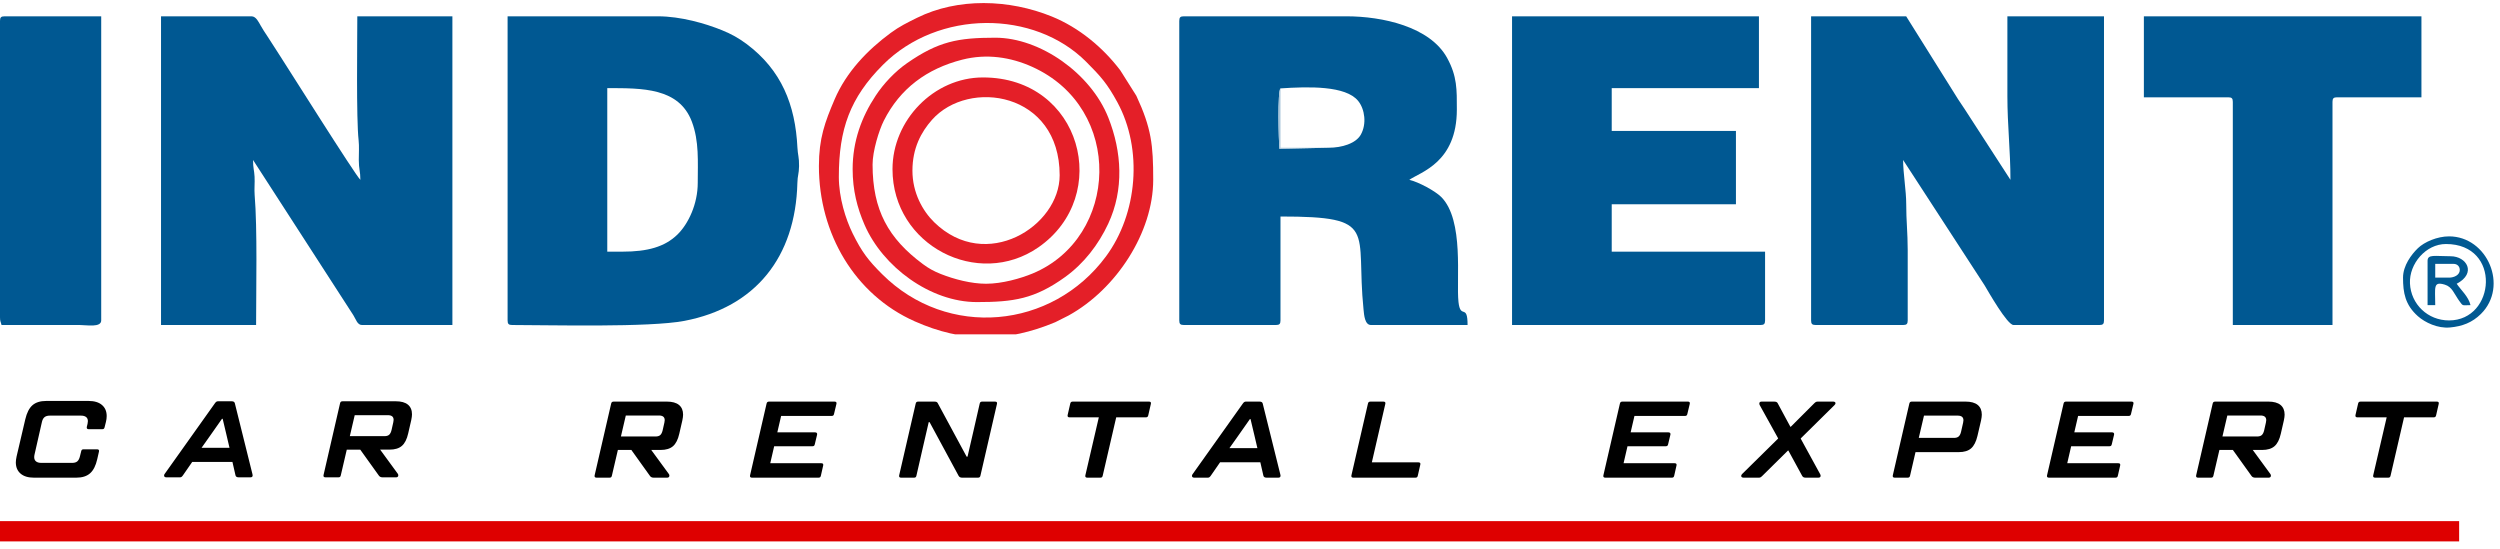
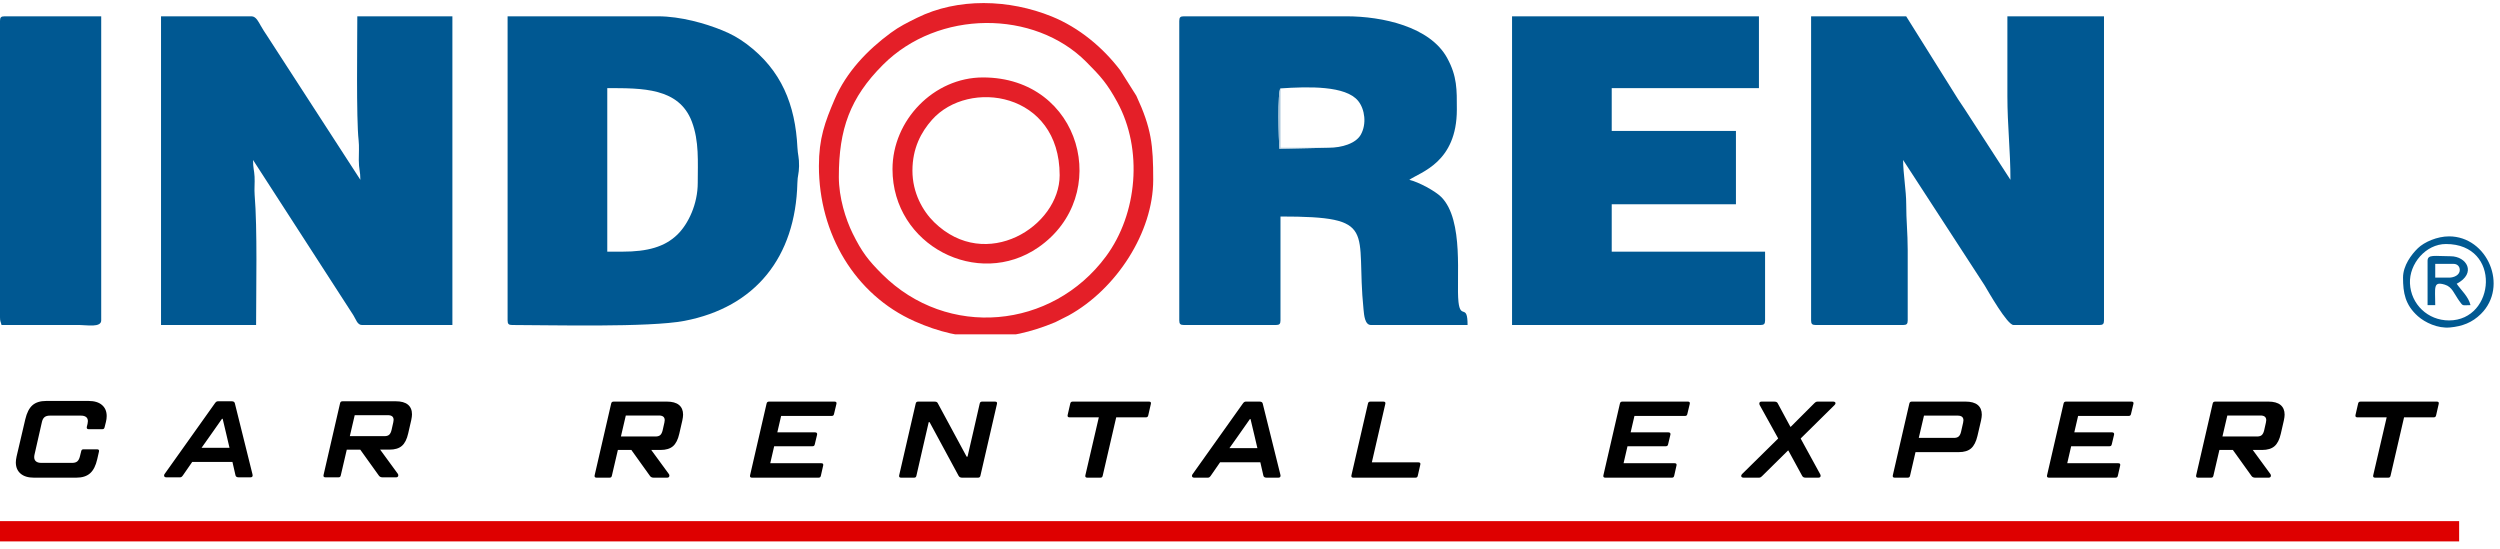
<svg xmlns="http://www.w3.org/2000/svg" width="264" height="58" viewBox="0 0 264 58" fill="none">
  <path d="M3.588 50.442C2.976 50.442 2.504 50.299 2.171 50.012C1.838 49.725 1.672 49.329 1.672 48.824C1.672 48.663 1.699 48.457 1.752 48.204L2.67 44.279C2.831 43.591 3.083 43.095 3.428 42.793C3.772 42.491 4.258 42.34 4.885 42.34H9.35C9.962 42.34 10.434 42.481 10.767 42.765C11.1 43.048 11.266 43.438 11.266 43.935C11.266 44.142 11.239 44.349 11.186 44.555L11.048 45.106C11.033 45.183 11.006 45.238 10.968 45.272C10.929 45.307 10.872 45.324 10.796 45.324H9.373C9.204 45.324 9.136 45.244 9.166 45.083L9.246 44.75C9.269 44.643 9.281 44.551 9.281 44.474C9.281 44.283 9.218 44.138 9.092 44.038C8.965 43.939 8.784 43.889 8.546 43.889H5.264C5.019 43.889 4.83 43.945 4.696 44.056C4.562 44.166 4.469 44.352 4.415 44.612L3.646 47.998C3.623 48.097 3.612 48.189 3.612 48.273C3.612 48.472 3.677 48.623 3.807 48.726C3.937 48.83 4.124 48.881 4.369 48.881H7.617C7.854 48.881 8.036 48.828 8.162 48.721C8.288 48.613 8.382 48.434 8.443 48.181L8.57 47.665C8.585 47.588 8.612 47.533 8.65 47.498C8.688 47.464 8.746 47.447 8.822 47.447H10.245C10.421 47.447 10.49 47.527 10.451 47.688L10.268 48.491C10.115 49.172 9.864 49.667 9.516 49.977C9.168 50.287 8.68 50.442 8.053 50.442H3.588ZM26.657 50.063C26.673 50.124 26.68 50.17 26.68 50.201C26.68 50.339 26.6 50.407 26.439 50.407H25.211C25.012 50.407 24.897 50.335 24.867 50.19L24.545 48.778H20.299L19.323 50.19C19.27 50.266 19.22 50.322 19.174 50.356C19.128 50.39 19.071 50.407 19.002 50.407H17.568C17.491 50.407 17.432 50.39 17.39 50.356C17.348 50.321 17.327 50.278 17.327 50.224C17.327 50.155 17.346 50.097 17.384 50.052L22.698 42.581C22.751 42.504 22.803 42.451 22.852 42.42C22.902 42.389 22.962 42.374 23.031 42.374H24.453C24.652 42.374 24.767 42.443 24.798 42.581L26.657 50.063ZM23.513 44.222H23.444L22.204 45.989L21.286 47.286H24.235L23.926 45.966L23.513 44.222V44.222ZM41.785 42.374C42.358 42.374 42.789 42.493 43.076 42.73C43.363 42.967 43.506 43.308 43.506 43.751C43.506 43.912 43.48 44.118 43.426 44.371L43.104 45.771C42.967 46.383 42.745 46.821 42.439 47.085C42.133 47.349 41.697 47.481 41.13 47.481H40.144L41.991 50.006C42.037 50.06 42.06 50.125 42.06 50.201C42.06 50.262 42.039 50.312 41.997 50.35C41.955 50.389 41.899 50.408 41.831 50.408H40.408C40.232 50.408 40.102 50.35 40.017 50.236L38.043 47.482H36.62L35.989 50.19C35.974 50.267 35.947 50.322 35.909 50.356C35.871 50.391 35.813 50.408 35.737 50.408H34.371C34.203 50.408 34.134 50.328 34.165 50.167L35.909 42.593C35.924 42.516 35.953 42.461 35.995 42.427C36.037 42.392 36.096 42.375 36.173 42.375H41.785L41.785 42.374ZM41.532 44.589C41.555 44.498 41.566 44.413 41.566 44.337C41.566 44.008 41.364 43.843 40.958 43.843H37.458L36.942 46.058H40.602C40.825 46.058 40.991 46.007 41.102 45.904C41.212 45.8 41.295 45.634 41.349 45.404L41.532 44.589Z" fill="black" />
  <path d="M70.412 42.408C70.986 42.408 71.417 42.527 71.703 42.764C71.99 43.001 72.134 43.342 72.134 43.785C72.134 43.946 72.107 44.153 72.053 44.405L71.732 45.805C71.594 46.417 71.373 46.855 71.067 47.119C70.76 47.383 70.325 47.515 69.758 47.515H68.771L70.619 50.04C70.665 50.094 70.688 50.159 70.688 50.235C70.688 50.297 70.667 50.346 70.624 50.385C70.582 50.423 70.527 50.442 70.458 50.442H69.035C68.859 50.442 68.729 50.385 68.645 50.27L66.671 47.516H65.248L64.617 50.224C64.602 50.301 64.575 50.356 64.537 50.391C64.498 50.425 64.441 50.442 64.365 50.442H62.999C62.831 50.442 62.762 50.362 62.792 50.201L64.537 42.627C64.552 42.55 64.581 42.495 64.623 42.461C64.665 42.427 64.724 42.409 64.801 42.409H70.412L70.412 42.408ZM70.16 44.623C70.182 44.532 70.194 44.447 70.194 44.371C70.194 44.042 69.991 43.877 69.586 43.877H66.085L65.569 46.093H69.23C69.452 46.093 69.618 46.041 69.729 45.938C69.84 45.834 69.922 45.668 69.976 45.438L70.16 44.623ZM88.121 42.408C88.297 42.408 88.366 42.489 88.328 42.65L88.075 43.705C88.06 43.782 88.033 43.837 87.995 43.872C87.957 43.906 87.899 43.923 87.823 43.923H82.487L82.085 45.656H86.067C86.152 45.656 86.213 45.678 86.251 45.72C86.289 45.762 86.3 45.821 86.285 45.898L86.044 46.907C86.029 46.984 86.002 47.039 85.964 47.074C85.926 47.108 85.868 47.125 85.792 47.125H81.752L81.339 48.916H86.722C86.898 48.916 86.966 48.996 86.928 49.157L86.687 50.224C86.672 50.3 86.645 50.356 86.607 50.39C86.569 50.425 86.511 50.442 86.435 50.442H79.411C79.243 50.442 79.174 50.362 79.205 50.201L80.949 42.627C80.965 42.55 80.993 42.495 81.035 42.461C81.077 42.426 81.137 42.409 81.213 42.409H88.122L88.121 42.408ZM95.158 50.442C94.99 50.442 94.921 50.362 94.951 50.201L96.696 42.627C96.711 42.55 96.74 42.495 96.782 42.461C96.824 42.426 96.883 42.409 96.96 42.409H98.658C98.765 42.409 98.848 42.422 98.905 42.449C98.962 42.476 99.006 42.524 99.037 42.593L102.078 48.227H102.17L102.801 45.496L103.455 42.627C103.471 42.55 103.499 42.495 103.541 42.461C103.583 42.426 103.643 42.409 103.719 42.409H105.073C105.249 42.409 105.318 42.489 105.28 42.65L103.535 50.224C103.52 50.301 103.491 50.356 103.449 50.391C103.407 50.425 103.348 50.442 103.271 50.442H101.607C101.424 50.442 101.297 50.377 101.229 50.247L98.164 44.578H98.073L97.442 47.309L96.776 50.224C96.76 50.301 96.734 50.356 96.695 50.391C96.657 50.425 96.6 50.442 96.523 50.442H95.158L95.158 50.442ZM121.326 42.408C121.502 42.408 121.57 42.489 121.532 42.65L121.257 43.855C121.241 43.931 121.213 43.987 121.171 44.021C121.129 44.056 121.069 44.073 120.993 44.073H117.871L116.448 50.224C116.433 50.3 116.406 50.356 116.368 50.39C116.33 50.425 116.272 50.442 116.196 50.442H114.819C114.651 50.442 114.582 50.362 114.612 50.201L116.035 44.073H112.948C112.78 44.073 112.711 43.992 112.742 43.832L113.017 42.627C113.032 42.55 113.061 42.495 113.103 42.461C113.145 42.426 113.204 42.409 113.281 42.409H121.326L121.326 42.408ZM135.202 50.098C135.217 50.159 135.225 50.205 135.225 50.235C135.225 50.373 135.145 50.442 134.984 50.442H133.756C133.557 50.442 133.442 50.369 133.412 50.224L133.09 48.812H128.844L127.868 50.224C127.815 50.3 127.765 50.356 127.719 50.39C127.673 50.425 127.616 50.442 127.547 50.442H126.113C126.036 50.442 125.977 50.425 125.935 50.39C125.893 50.356 125.872 50.312 125.872 50.258C125.872 50.189 125.891 50.132 125.929 50.086L131.243 42.615C131.296 42.538 131.348 42.485 131.397 42.455C131.447 42.424 131.507 42.408 131.575 42.408H132.998C133.197 42.408 133.312 42.477 133.343 42.615L135.202 50.098ZM132.057 44.256H131.989L130.749 46.024L129.831 47.32H132.78L132.471 46L132.057 44.256V44.256ZM142.916 50.442C142.747 50.442 142.679 50.362 142.709 50.201L144.454 42.627C144.469 42.55 144.498 42.495 144.54 42.461C144.582 42.426 144.641 42.409 144.718 42.409H146.083C146.259 42.409 146.328 42.489 146.29 42.65L144.867 48.824H149.779C149.955 48.824 150.023 48.904 149.985 49.065L149.721 50.225C149.706 50.301 149.679 50.357 149.641 50.391C149.602 50.425 149.545 50.443 149.469 50.443H142.916V50.442Z" fill="black" />
  <path d="M178.232 42.408C178.408 42.408 178.477 42.489 178.439 42.65L178.186 43.705C178.171 43.782 178.144 43.837 178.106 43.872C178.068 43.906 178.01 43.923 177.934 43.923H172.598L172.196 45.656H176.178C176.262 45.656 176.324 45.678 176.362 45.72C176.4 45.762 176.411 45.821 176.396 45.898L176.155 46.907C176.14 46.984 176.113 47.039 176.075 47.074C176.037 47.108 175.979 47.125 175.903 47.125H171.863L171.45 48.916H176.832C177.009 48.916 177.077 48.996 177.039 49.157L176.798 50.224C176.782 50.3 176.756 50.356 176.718 50.39C176.679 50.425 176.622 50.442 176.546 50.442H169.522C169.354 50.442 169.285 50.362 169.316 50.201L171.06 42.627C171.076 42.55 171.104 42.495 171.146 42.461C171.188 42.426 171.248 42.409 171.324 42.409H178.233L178.232 42.408ZM184.133 50.442C184.048 50.442 183.983 50.425 183.937 50.39C183.891 50.356 183.869 50.312 183.869 50.258C183.869 50.189 183.903 50.12 183.972 50.052L187.759 46.322L187.77 46.287L185.831 42.787C185.8 42.733 185.785 42.676 185.785 42.615C185.785 42.477 185.869 42.408 186.037 42.408H187.334C187.441 42.408 187.525 42.422 187.587 42.449C187.648 42.475 187.694 42.52 187.724 42.581L188.539 44.096L189.067 45.071H189.102L191.592 42.581C191.661 42.512 191.722 42.466 191.775 42.443C191.829 42.42 191.89 42.408 191.959 42.408H193.577C193.654 42.408 193.715 42.424 193.761 42.455C193.807 42.485 193.83 42.527 193.83 42.581C193.83 42.642 193.791 42.711 193.715 42.787L190.168 46.288L190.157 46.322L192.211 50.075C192.242 50.129 192.257 50.186 192.257 50.247C192.257 50.377 192.174 50.442 192.005 50.442H190.685C190.586 50.442 190.507 50.427 190.45 50.396C190.392 50.366 190.345 50.316 190.306 50.247L188.849 47.573H188.814L186.106 50.247C186.029 50.324 185.966 50.375 185.916 50.402C185.867 50.429 185.807 50.442 185.738 50.442H184.132L184.133 50.442ZM207.557 42.408C208.131 42.408 208.562 42.527 208.848 42.764C209.135 43.001 209.278 43.342 209.278 43.785C209.278 43.946 209.252 44.153 209.198 44.405L208.819 46.035C208.674 46.647 208.45 47.085 208.148 47.349C207.845 47.613 207.411 47.745 206.845 47.745H202.278L201.704 50.224C201.688 50.3 201.662 50.356 201.624 50.39C201.585 50.425 201.528 50.442 201.452 50.442H200.086C199.917 50.442 199.849 50.362 199.879 50.201L201.624 42.627C201.639 42.55 201.668 42.495 201.71 42.461C201.752 42.426 201.811 42.409 201.888 42.409H207.557L207.557 42.408ZM207.305 44.635C207.327 44.543 207.339 44.459 207.339 44.382C207.339 44.053 207.136 43.889 206.731 43.889H203.173L202.622 46.242H206.341C206.555 46.242 206.719 46.192 206.834 46.093C206.949 45.993 207.033 45.828 207.087 45.599L207.305 44.635ZM225.083 42.408C225.259 42.408 225.328 42.489 225.289 42.65L225.037 43.705C225.021 43.782 224.995 43.837 224.956 43.872C224.918 43.906 224.861 43.923 224.784 43.923H219.448L219.046 45.656H223.029C223.113 45.656 223.174 45.678 223.212 45.72C223.25 45.762 223.262 45.821 223.247 45.898L223.006 46.907C222.99 46.984 222.964 47.039 222.925 47.074C222.887 47.108 222.83 47.125 222.753 47.125H218.714L218.301 48.916H223.683C223.859 48.916 223.928 48.996 223.89 49.157L223.648 50.224C223.633 50.3 223.606 50.356 223.568 50.39C223.53 50.425 223.472 50.442 223.396 50.442H216.373C216.204 50.442 216.136 50.362 216.166 50.201L217.911 42.627C217.926 42.55 217.955 42.495 217.997 42.461C218.039 42.426 218.098 42.409 218.175 42.409H225.083L225.083 42.408ZM239.533 42.408C240.107 42.408 240.537 42.527 240.824 42.764C241.111 43.001 241.255 43.342 241.255 43.785C241.255 43.946 241.228 44.153 241.174 44.405L240.853 45.805C240.715 46.417 240.493 46.855 240.187 47.119C239.881 47.383 239.445 47.515 238.879 47.515H237.892L239.74 50.04C239.786 50.094 239.808 50.159 239.808 50.235C239.808 50.297 239.788 50.346 239.745 50.385C239.703 50.423 239.647 50.442 239.579 50.442H238.156C237.98 50.442 237.85 50.385 237.766 50.27L235.792 47.516H234.369L233.738 50.224C233.722 50.301 233.696 50.356 233.657 50.391C233.619 50.425 233.562 50.442 233.485 50.442H232.12C231.951 50.442 231.882 50.362 231.913 50.201L233.657 42.627C233.673 42.55 233.701 42.495 233.743 42.461C233.785 42.427 233.845 42.409 233.921 42.409H239.533L239.533 42.408ZM239.28 44.623C239.303 44.532 239.315 44.447 239.315 44.371C239.315 44.042 239.112 43.877 238.707 43.877H235.206L234.69 46.093H238.351C238.573 46.093 238.739 46.041 238.85 45.938C238.961 45.834 239.043 45.668 239.097 45.438L239.28 44.623ZM257.322 42.408C257.498 42.408 257.567 42.489 257.529 42.65L257.254 43.855C257.238 43.931 257.21 43.987 257.168 44.021C257.126 44.056 257.066 44.073 256.99 44.073H253.868L252.445 50.224C252.43 50.3 252.403 50.356 252.365 50.39C252.327 50.425 252.269 50.442 252.193 50.442H250.816C250.647 50.442 250.579 50.362 250.609 50.201L252.032 44.073H248.945C248.777 44.073 248.708 43.992 248.738 43.832L249.014 42.627C249.029 42.55 249.058 42.495 249.1 42.461C249.142 42.426 249.201 42.409 249.278 42.409H257.323L257.322 42.408Z" fill="black" />
  <path fill-rule="evenodd" clip-rule="evenodd" d="M0 55.031H259.685V57.172H0V55.031Z" fill="#DE0000" />
  <g clip-path="url(#clip0_1526_61)">
    <path fill-rule="evenodd" clip-rule="evenodd" d="M191.252 33.837C191.252 34.208 191.365 34.321 191.738 34.321H200.968C201.341 34.321 201.454 34.208 201.454 33.837V26.413C201.454 24.587 201.293 23.248 201.297 21.567C201.301 20.148 200.968 18.29 200.968 16.892L209.562 30.114C209.984 30.819 211.97 34.321 212.628 34.321H221.696C222.07 34.321 222.182 34.209 222.182 33.837V1.723H211.98V10.114C211.98 13.282 212.304 15.893 212.304 18.99L207.478 11.535C207.227 11.136 207.017 10.868 206.767 10.469L201.292 1.723H191.252V33.837V33.837Z" fill="#005892" />
-     <path fill-rule="evenodd" clip-rule="evenodd" d="M17.004 34.321H27.044C27.044 30.533 27.188 24.181 26.891 20.595C26.84 19.977 26.917 19.288 26.883 18.666C26.843 17.928 26.721 17.791 26.721 16.892L37.313 33.286C37.595 33.727 37.735 34.32 38.218 34.32H47.773V1.722H37.732C37.732 4.349 37.614 12.537 37.87 14.817C37.941 15.445 37.888 16.249 37.889 16.897C37.89 17.871 38.056 18.069 38.056 18.989C37.636 18.683 30.019 6.568 29.603 5.95C29.1 5.202 28.714 4.531 28.21 3.787C27.931 3.376 27.767 3.115 27.524 2.696C27.326 2.356 27.048 1.722 26.558 1.722H17.004V34.32V34.321Z" fill="#005892" />
+     <path fill-rule="evenodd" clip-rule="evenodd" d="M17.004 34.321H27.044C27.044 30.533 27.188 24.181 26.891 20.595C26.84 19.977 26.917 19.288 26.883 18.666C26.843 17.928 26.721 17.791 26.721 16.892L37.313 33.286C37.595 33.727 37.735 34.32 38.218 34.32H47.773V1.722H37.732C37.732 4.349 37.614 12.537 37.87 14.817C37.941 15.445 37.888 16.249 37.889 16.897C37.89 17.871 38.056 18.069 38.056 18.989C29.1 5.202 28.714 4.531 28.21 3.787C27.931 3.376 27.767 3.115 27.524 2.696C27.326 2.356 27.048 1.722 26.558 1.722H17.004V34.32V34.321Z" fill="#005892" />
    <path fill-rule="evenodd" clip-rule="evenodd" d="M140.291 15.601L135.109 15.711C135.022 14.88 134.894 9.592 135.219 9.335C138.209 9.133 142.113 9.038 143.421 10.656C144.144 11.552 144.326 13.098 143.705 14.213C143.186 15.146 141.723 15.601 140.291 15.601V15.601ZM124.531 2.206V33.837C124.531 34.208 124.644 34.321 125.017 34.321H134.733C135.107 34.321 135.219 34.208 135.219 33.837V22.863C145.671 22.863 143.129 24.256 143.989 32.682C144.047 33.258 144.117 34.321 144.774 34.321H154.976C154.976 31.983 154.225 33.783 154.016 31.888C153.76 29.562 154.639 23.247 152.19 20.798C151.569 20.177 149.805 19.218 148.822 18.99C150.023 18.159 153.843 17.162 153.843 11.566C153.843 9.46 153.883 8.073 152.822 6.128C151.008 2.8 145.943 1.722 142.183 1.722H125.017C124.644 1.722 124.532 1.834 124.532 2.206L124.531 2.206Z" fill="#005892" />
    <path fill-rule="evenodd" clip-rule="evenodd" d="M65.747 26.575H64.128V9.307C67.838 9.307 71.696 9.26 73.056 12.836C73.845 14.911 73.682 17.096 73.682 19.313C73.682 21.537 72.698 23.631 71.541 24.764C70.199 26.079 68.356 26.575 65.747 26.575V26.575ZM53.602 33.837C53.602 34.208 53.715 34.321 54.088 34.321C58.025 34.321 68.539 34.599 72.273 33.884C79.766 32.448 84.011 27.161 84.204 19.308C84.224 18.499 84.366 18.408 84.381 17.54C84.396 16.613 84.244 16.342 84.209 15.6C83.988 11.05 82.514 7.395 78.843 4.648C78.01 4.025 77.241 3.597 76.253 3.195C74.499 2.482 71.889 1.722 69.472 1.722H53.602V33.836L53.602 33.837Z" fill="#005892" />
    <path fill-rule="evenodd" clip-rule="evenodd" d="M159.672 34.321H185.906C186.279 34.321 186.392 34.208 186.392 33.837V26.575H170.198V21.572H183.315V13.826H170.198V9.307H185.744V1.723H159.672V34.321V34.321Z" fill="#005892" />
-     <path fill-rule="evenodd" clip-rule="evenodd" d="M226.393 10.275H235.3C235.673 10.275 235.785 10.387 235.785 10.759V34.321H246.311V10.759C246.311 10.387 246.424 10.275 246.797 10.275H255.704V1.722H226.393V10.275H226.393Z" fill="#005892" />
    <path fill-rule="evenodd" clip-rule="evenodd" d="M0 2.207V33.514C0 33.95 0.077 33.959 0.162 34.321H8.421C9.161 34.322 10.688 34.614 10.688 33.837V1.723H0.486C0.113 1.723 0 1.835 0 2.207H0Z" fill="#005892" />
    <path fill-rule="evenodd" clip-rule="evenodd" d="M88.582 18.667C88.582 13.641 89.759 10.327 93.237 6.846C99.093 0.986 109.221 1.033 114.697 6.521C116.221 8.049 116.913 8.809 118.002 10.812C120.695 15.769 120.136 22.561 116.785 27.085C111.096 34.764 100.058 35.832 93.156 28.955C91.703 27.506 91.011 26.621 90.036 24.641C89.305 23.154 88.581 20.885 88.581 18.667L88.582 18.667ZM86.477 17.538C86.477 24.68 90.272 31.122 96.586 33.929C101.703 36.204 106.34 36.155 111.44 34.023L112.839 33.319C117.894 30.533 121.779 24.529 121.779 18.99C121.779 15.315 121.598 13.552 119.998 10.114L118.31 7.439C116.466 5.001 113.927 2.904 111.071 1.743C106.562 -0.089 101.151 -0.255 96.838 1.881C95.79 2.4 94.988 2.792 94.062 3.472C91.595 5.287 89.371 7.611 88.141 10.482C87.108 12.895 86.477 14.616 86.477 17.538Z" fill="#E41F28" />
-     <path fill-rule="evenodd" clip-rule="evenodd" d="M104.128 29.964C102.566 29.964 100.761 29.492 99.336 28.93C98.591 28.635 98.043 28.323 97.463 27.892C93.81 25.181 92.144 22.19 92.144 17.376C92.144 15.949 92.824 13.754 93.33 12.748C95.043 9.344 97.879 7.258 101.6 6.304C104.19 5.639 106.735 6.039 108.984 7.05C118.749 11.437 118.157 25.096 109.036 28.884C107.78 29.405 105.813 29.964 104.128 29.964ZM90.039 17.86C90.039 20.099 90.527 21.959 91.287 23.717C93.218 28.186 98.249 31.9 103.156 31.9C107.032 31.9 109.258 31.57 112.481 29.251C114.464 27.824 115.997 25.835 117.031 23.619C118.707 20.027 118.475 16.043 117.038 12.418C115.188 7.749 109.841 3.982 105.1 3.982C101.143 3.982 99.09 4.378 95.801 6.658C94.517 7.547 93.311 8.828 92.466 10.112C90.976 12.373 90.039 14.919 90.039 17.86V17.86Z" fill="#E41F28" />
    <path fill-rule="evenodd" clip-rule="evenodd" d="M96.353 18.022C96.353 15.649 97.274 13.943 98.417 12.655C102.298 8.278 111.9 9.709 111.9 18.506C111.9 23.899 104.119 28.799 98.656 23.473C97.443 22.29 96.353 20.367 96.353 18.022V18.022ZM94.248 17.86C94.248 25.933 103.291 30.532 109.658 26.116C117.497 20.678 114.218 8.178 103.803 8.178C98.606 8.178 94.248 12.698 94.248 17.86H94.248Z" fill="#E41F28" />
    <path fill-rule="evenodd" clip-rule="evenodd" d="M258.294 25.768C264.185 25.768 263.537 33.837 258.618 33.837C256.375 33.837 254.59 32.128 254.492 29.923C254.4 27.86 256.16 25.768 258.294 25.768H258.294ZM253.76 29.318C253.76 30.919 253.981 32.195 255.336 33.396C256.076 34.051 257.407 34.7 258.715 34.581C260.025 34.461 261.067 34.062 261.983 33.155C264.934 30.24 262.676 24.96 258.618 24.96C257.366 24.96 256.006 25.557 255.334 26.206C254.641 26.874 253.76 28.047 253.76 29.318L253.76 29.318Z" fill="#015992" />
    <path fill-rule="evenodd" clip-rule="evenodd" d="M258.619 29.318H257.161V27.866H259.105C259.484 27.866 259.753 28.133 259.753 28.511C259.753 29.033 259.165 29.318 258.619 29.318ZM256.352 27.543V32.223H257.161C257.161 30.34 256.907 29.684 258.171 30.059C258.948 30.289 259.14 30.998 259.704 31.787C260.121 32.369 259.994 32.223 260.886 32.223C260.674 31.316 259.88 30.637 259.428 29.964C261.563 28.839 260.476 27.059 258.781 27.059C257.107 27.059 256.352 26.826 256.352 27.543Z" fill="#015992" />
    <path fill-rule="evenodd" clip-rule="evenodd" d="M140.291 15.601H135.219V9.335C134.894 9.592 135.022 14.88 135.109 15.711L140.291 15.601Z" fill="#A8C5DA" />
  </g>
  <defs>
    <clipPath id="clip0_1526_61">
      <rect width="263.328" height="35.305" fill="white" />
    </clipPath>
  </defs>
</svg>